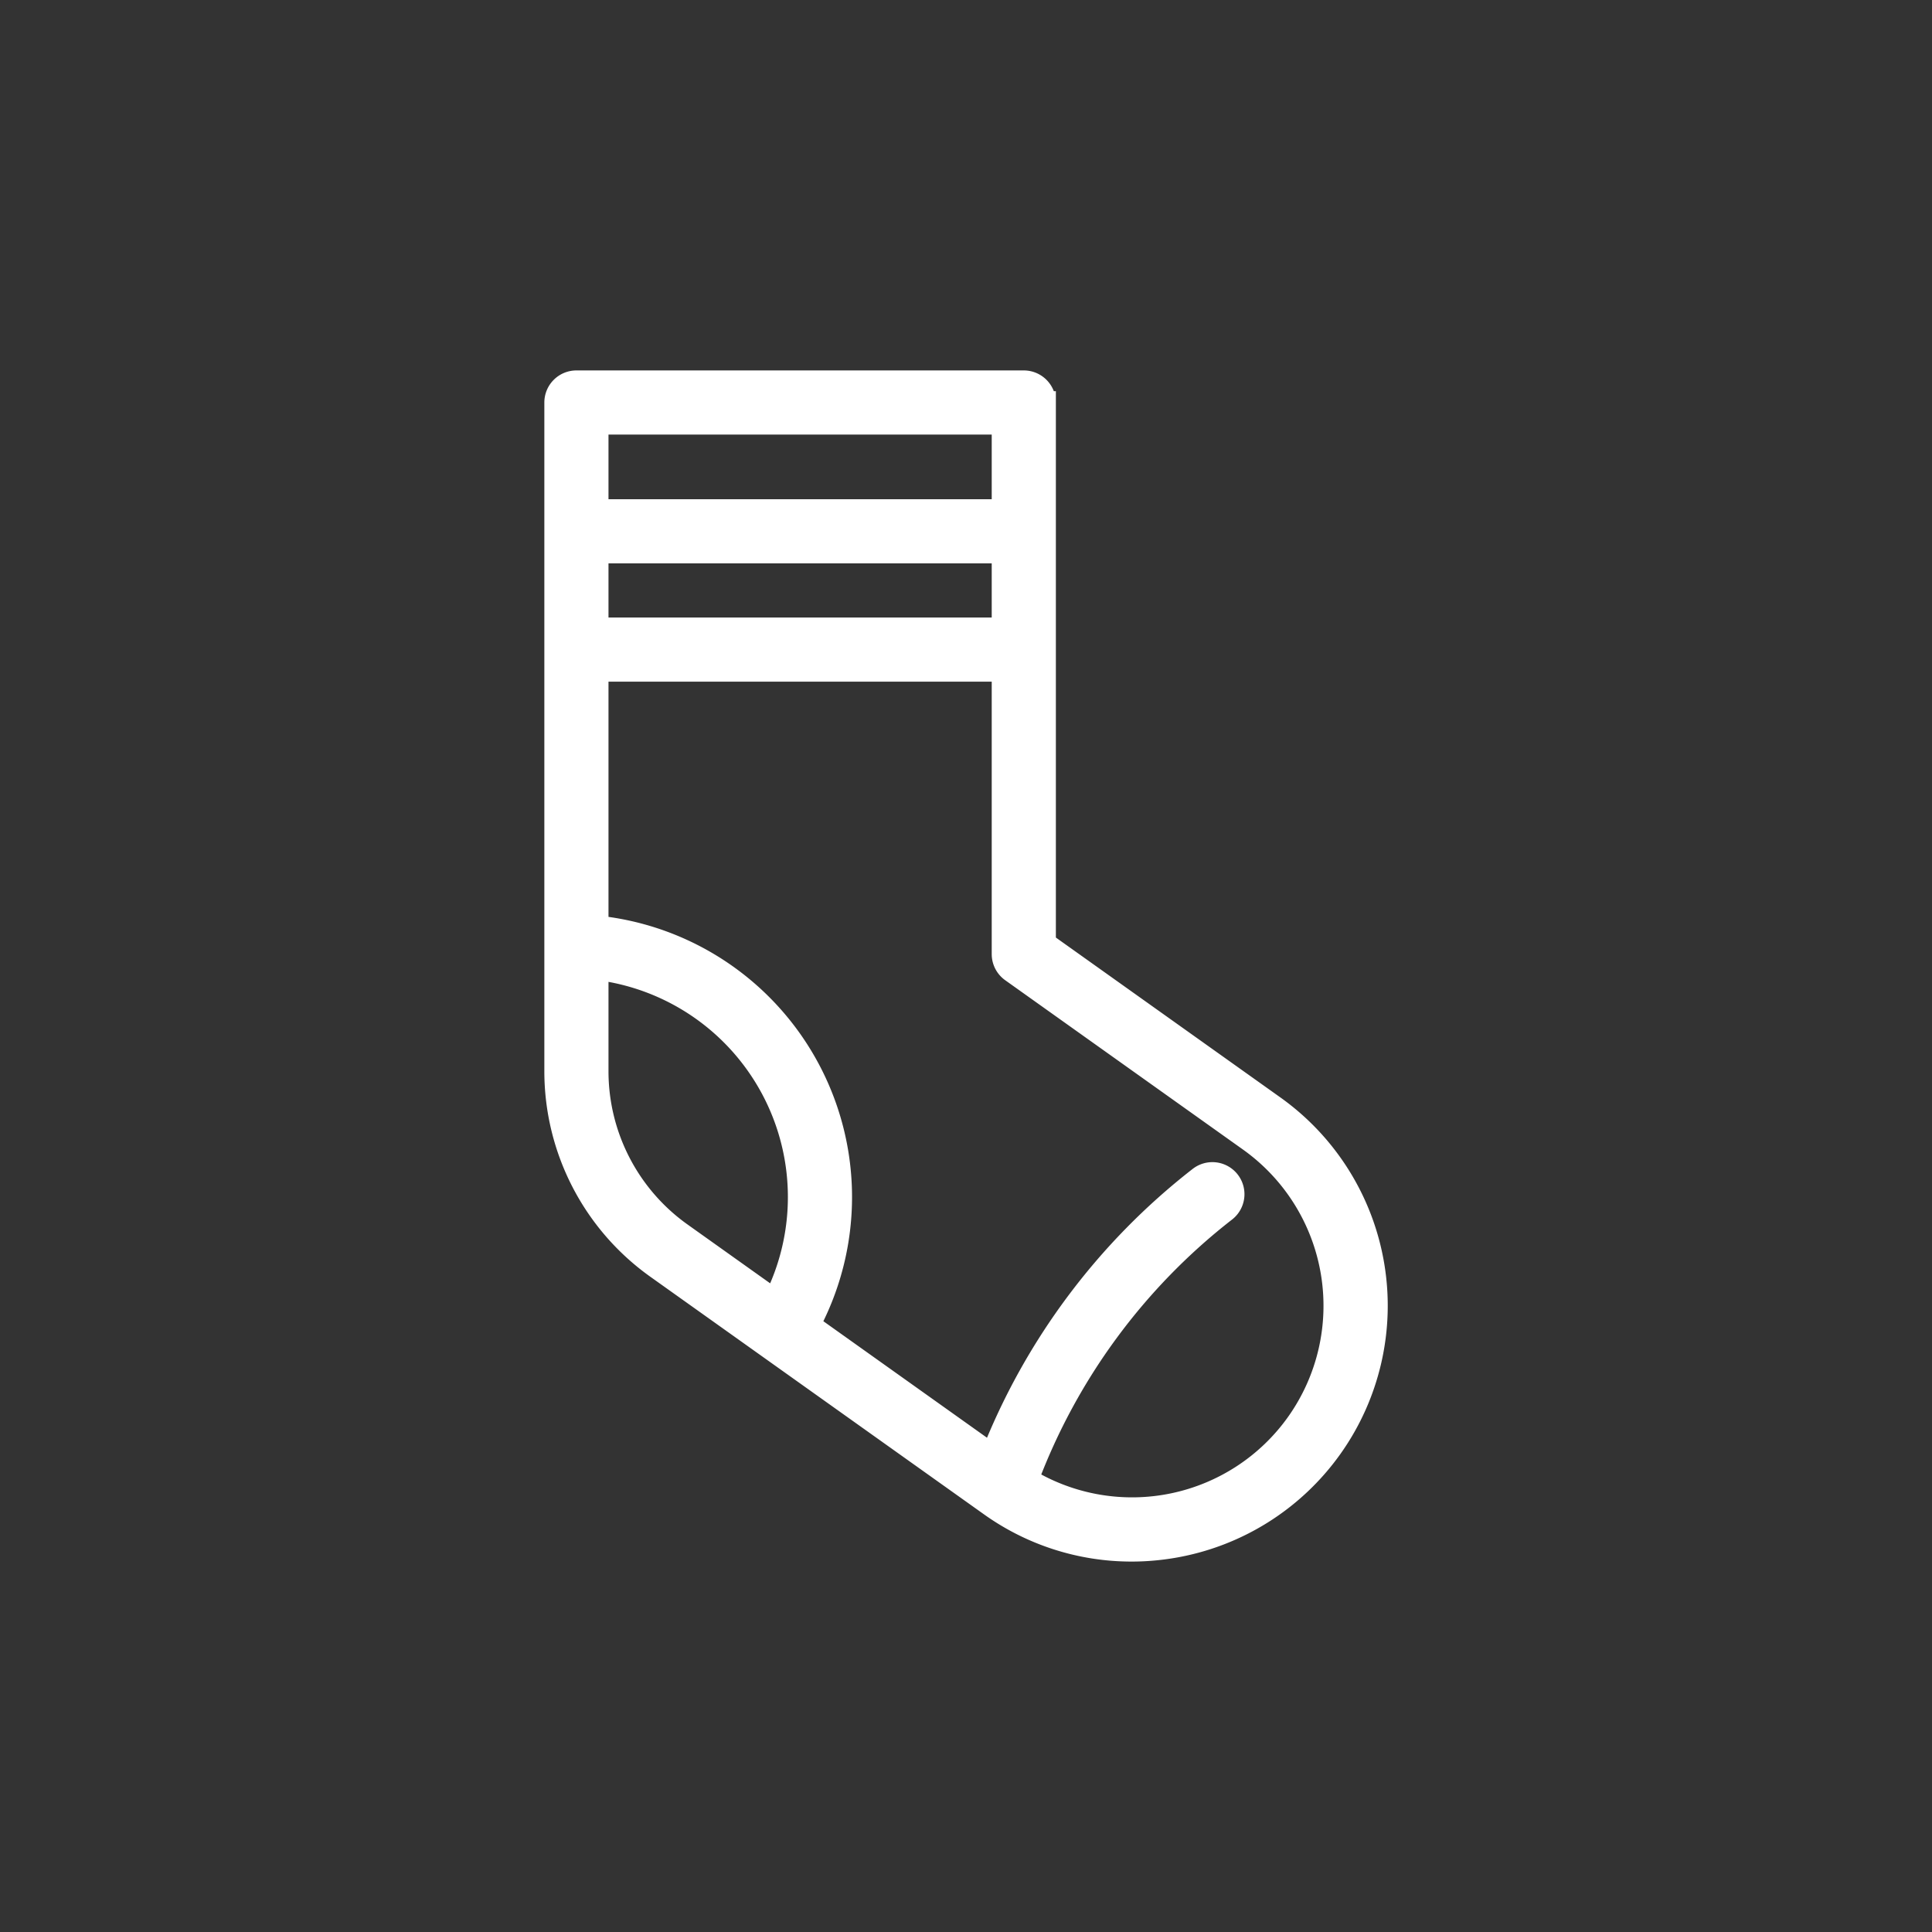
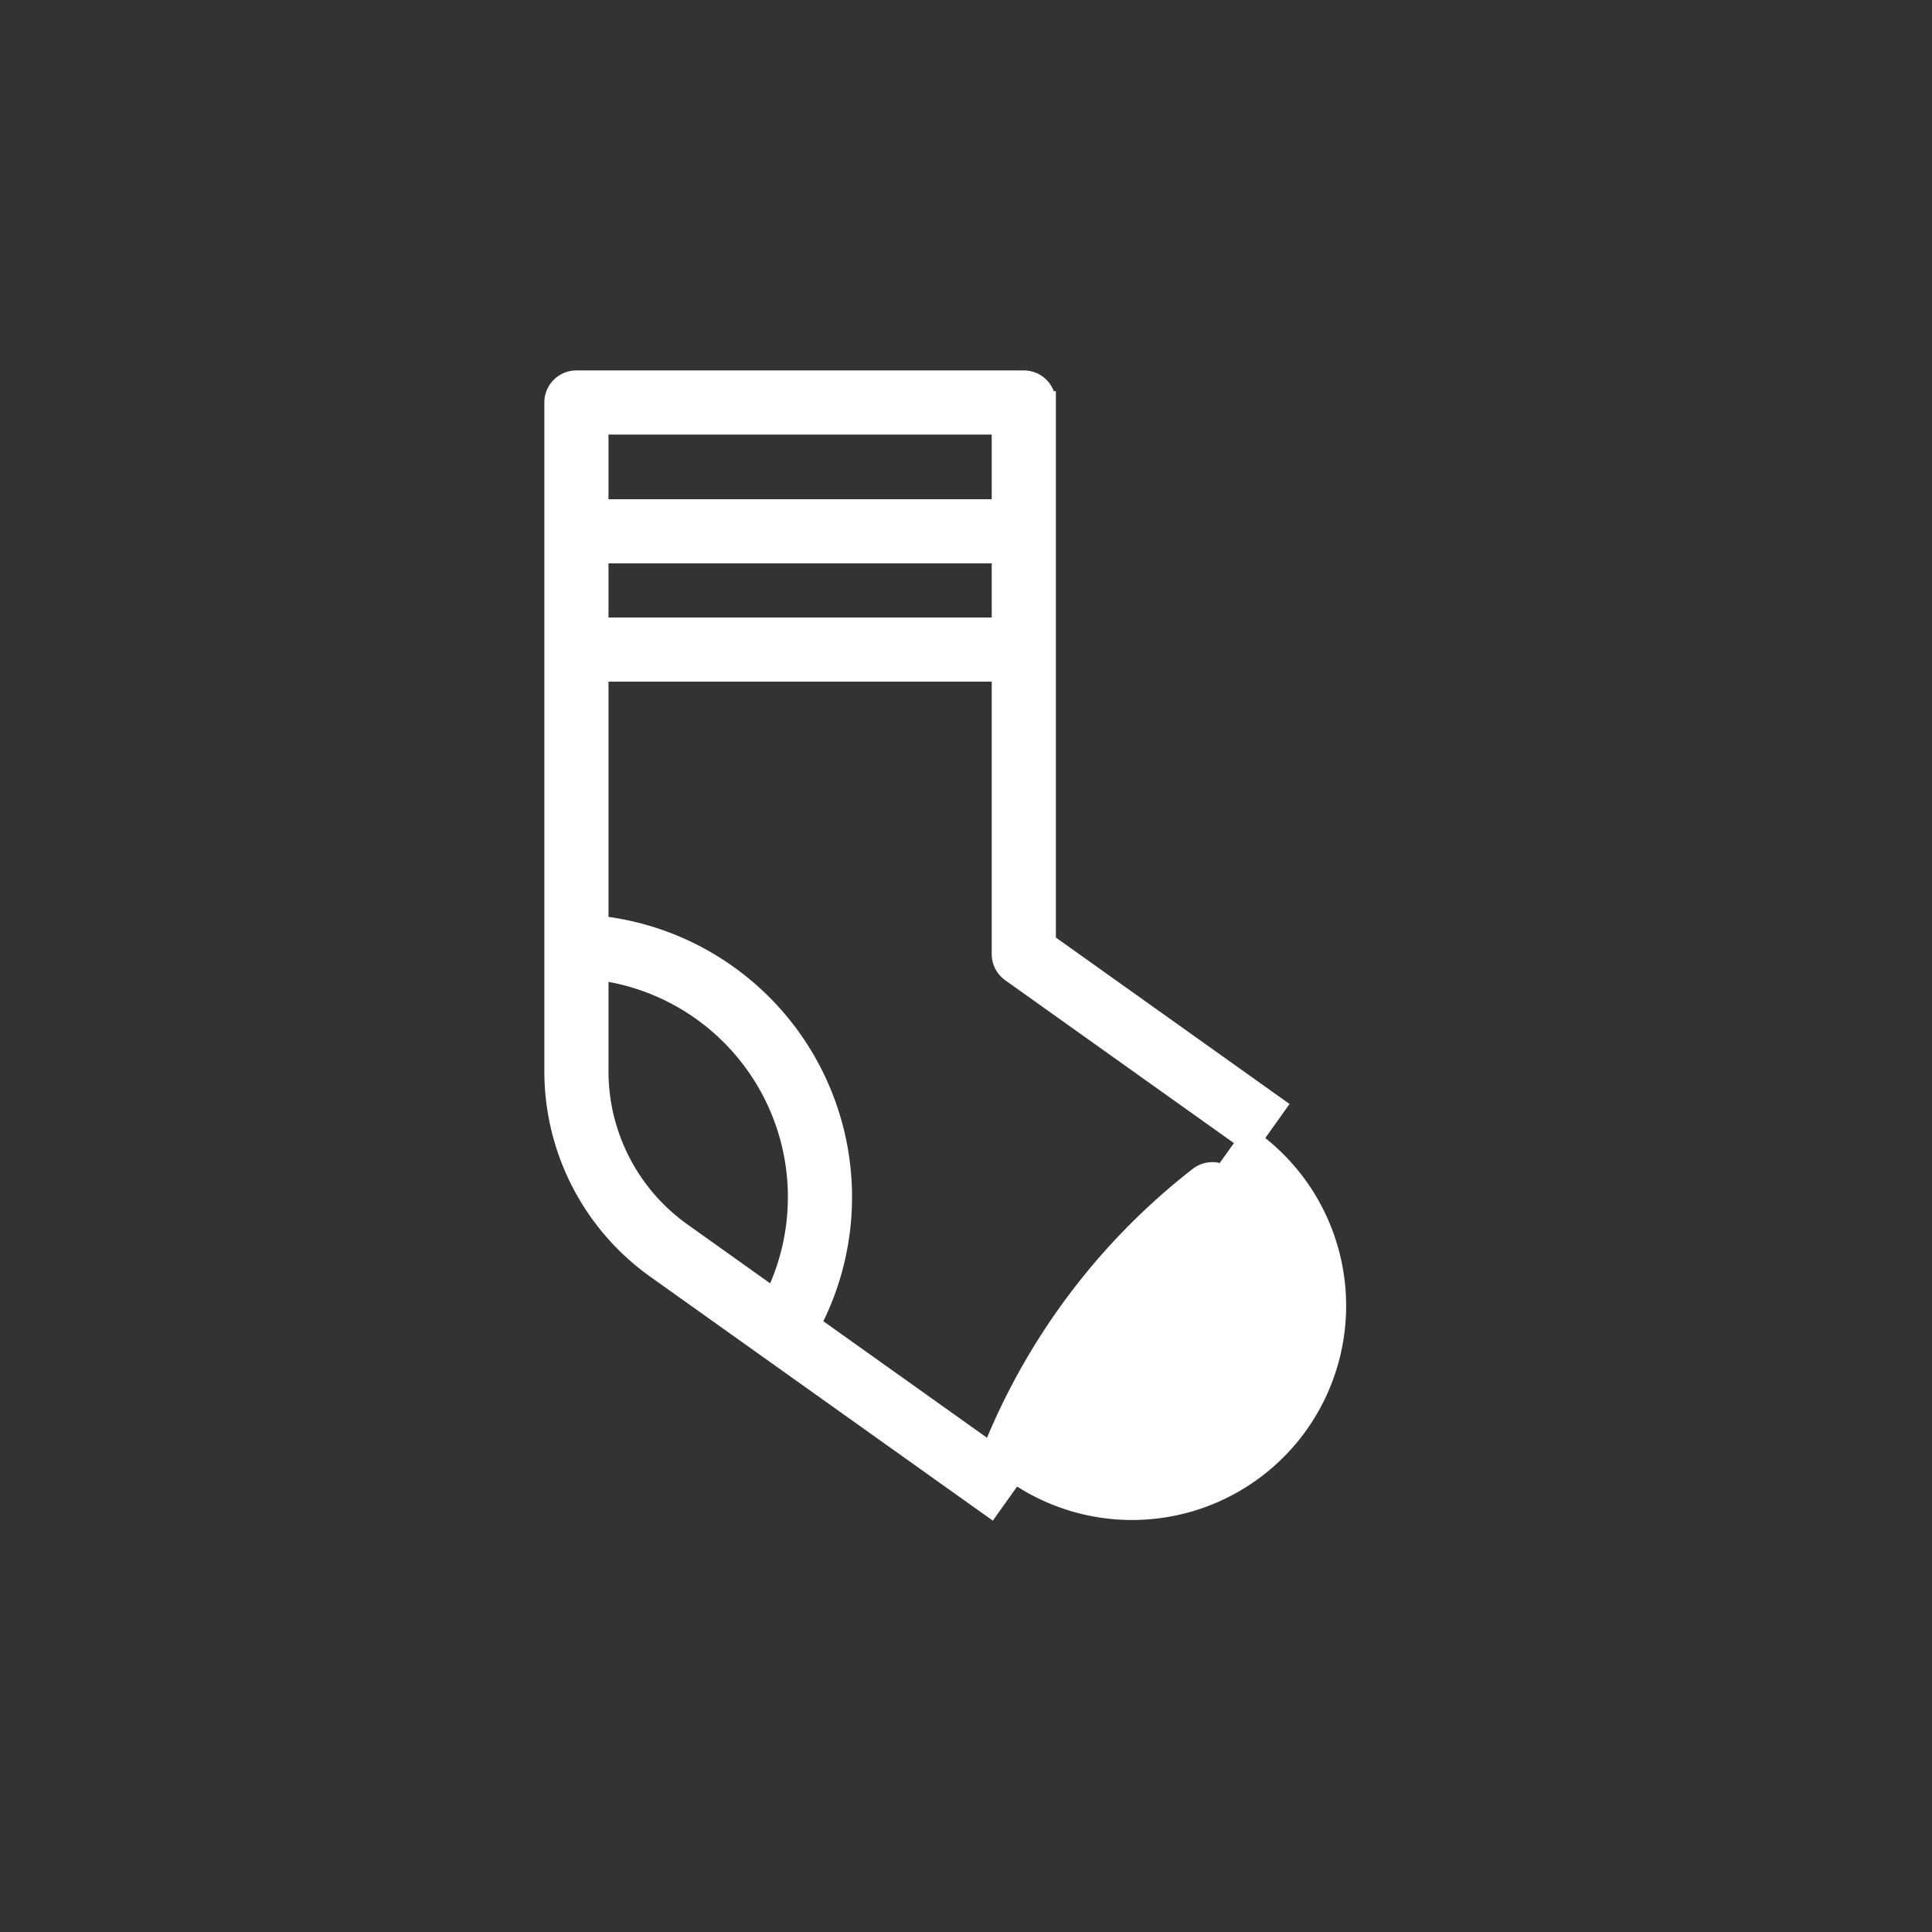
<svg xmlns="http://www.w3.org/2000/svg" viewBox="0 0 512 512" fill="#fff" stroke="#fff" stroke-width="6">
  <rect x="0" y="0" width="512" height="512" fill="#333333" stroke="none" />
-   <path d="m337.563 293.268-60.746-43.26v-143.34a5.5 5.5 0 0 0-5.5-5.5h-118.56a5.5 5.5 0 0 0-5.5 5.5V283.94a63.863 63.863 0 0 0 26.77 51.927l88.38 62.937a64.293 64.293 0 0 0 37.44 12.029 65.614 65.614 0 0 0 10.88-.913 64.781 64.781 0 0 0 26.837-116.652zM158.257 146.296h107.56v20.348h-107.56zm107.56-34.128v23.128h-107.56v-23.128zM158.257 283.94v-27.224a60.974 60.974 0 0 1 47.04 87.914l-24.89-17.725a52.84 52.84 0 0 1-22.15-42.965zm185.536 93.294a53.755 53.755 0 0 1-71.572 14.846 162.81 162.81 0 0 1 52.457-71.264 5.5 5.5 0 1 0-6.765-8.674 173.797 173.797 0 0 0-54.994 73.521l-48.568-34.586a71.988 71.988 0 0 0-56.094-105.438v-67.995h107.56v75.2a5.5 5.5 0 0 0 2.31 4.48l63.055 44.905a53.843 53.843 0 0 1 12.61 75.004z" />
+   <path d="m337.563 293.268-60.746-43.26v-143.34a5.5 5.5 0 0 0-5.5-5.5h-118.56a5.5 5.5 0 0 0-5.5 5.5V283.94a63.863 63.863 0 0 0 26.77 51.927l88.38 62.937zM158.257 146.296h107.56v20.348h-107.56zm107.56-34.128v23.128h-107.56v-23.128zM158.257 283.94v-27.224a60.974 60.974 0 0 1 47.04 87.914l-24.89-17.725a52.84 52.84 0 0 1-22.15-42.965zm185.536 93.294a53.755 53.755 0 0 1-71.572 14.846 162.81 162.81 0 0 1 52.457-71.264 5.5 5.5 0 1 0-6.765-8.674 173.797 173.797 0 0 0-54.994 73.521l-48.568-34.586a71.988 71.988 0 0 0-56.094-105.438v-67.995h107.56v75.2a5.5 5.5 0 0 0 2.31 4.48l63.055 44.905a53.843 53.843 0 0 1 12.61 75.004z" />
</svg>